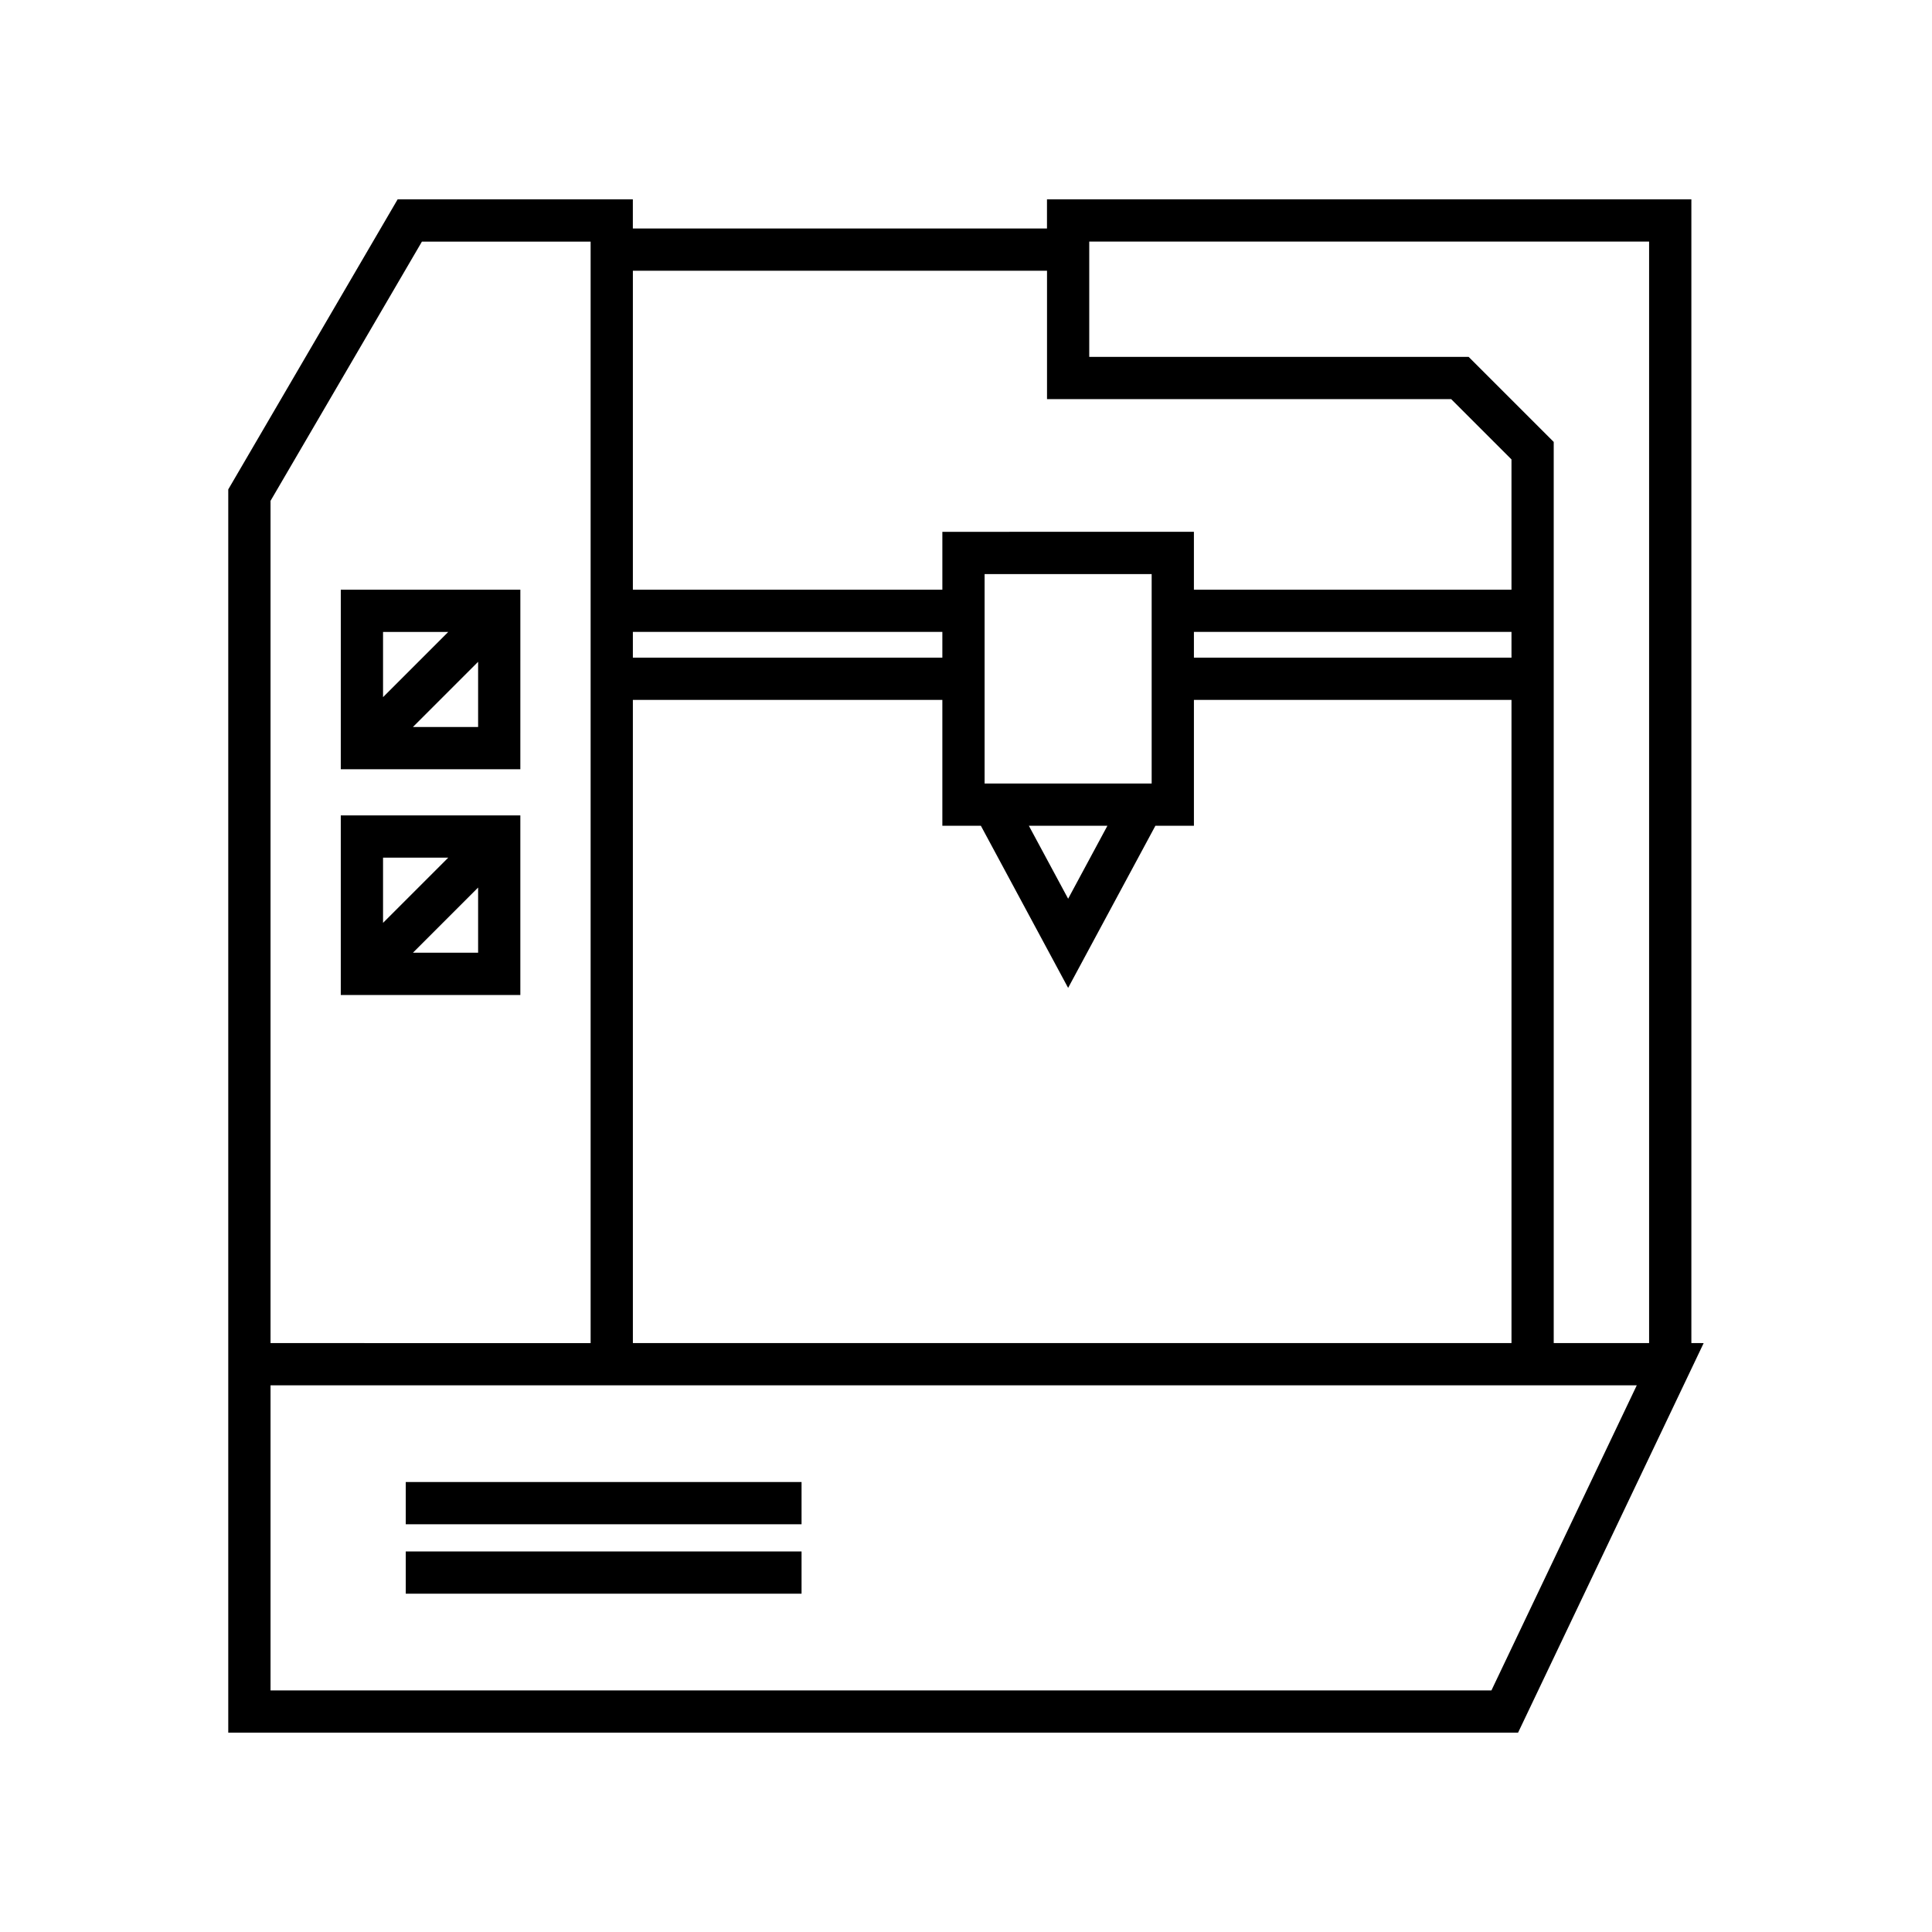
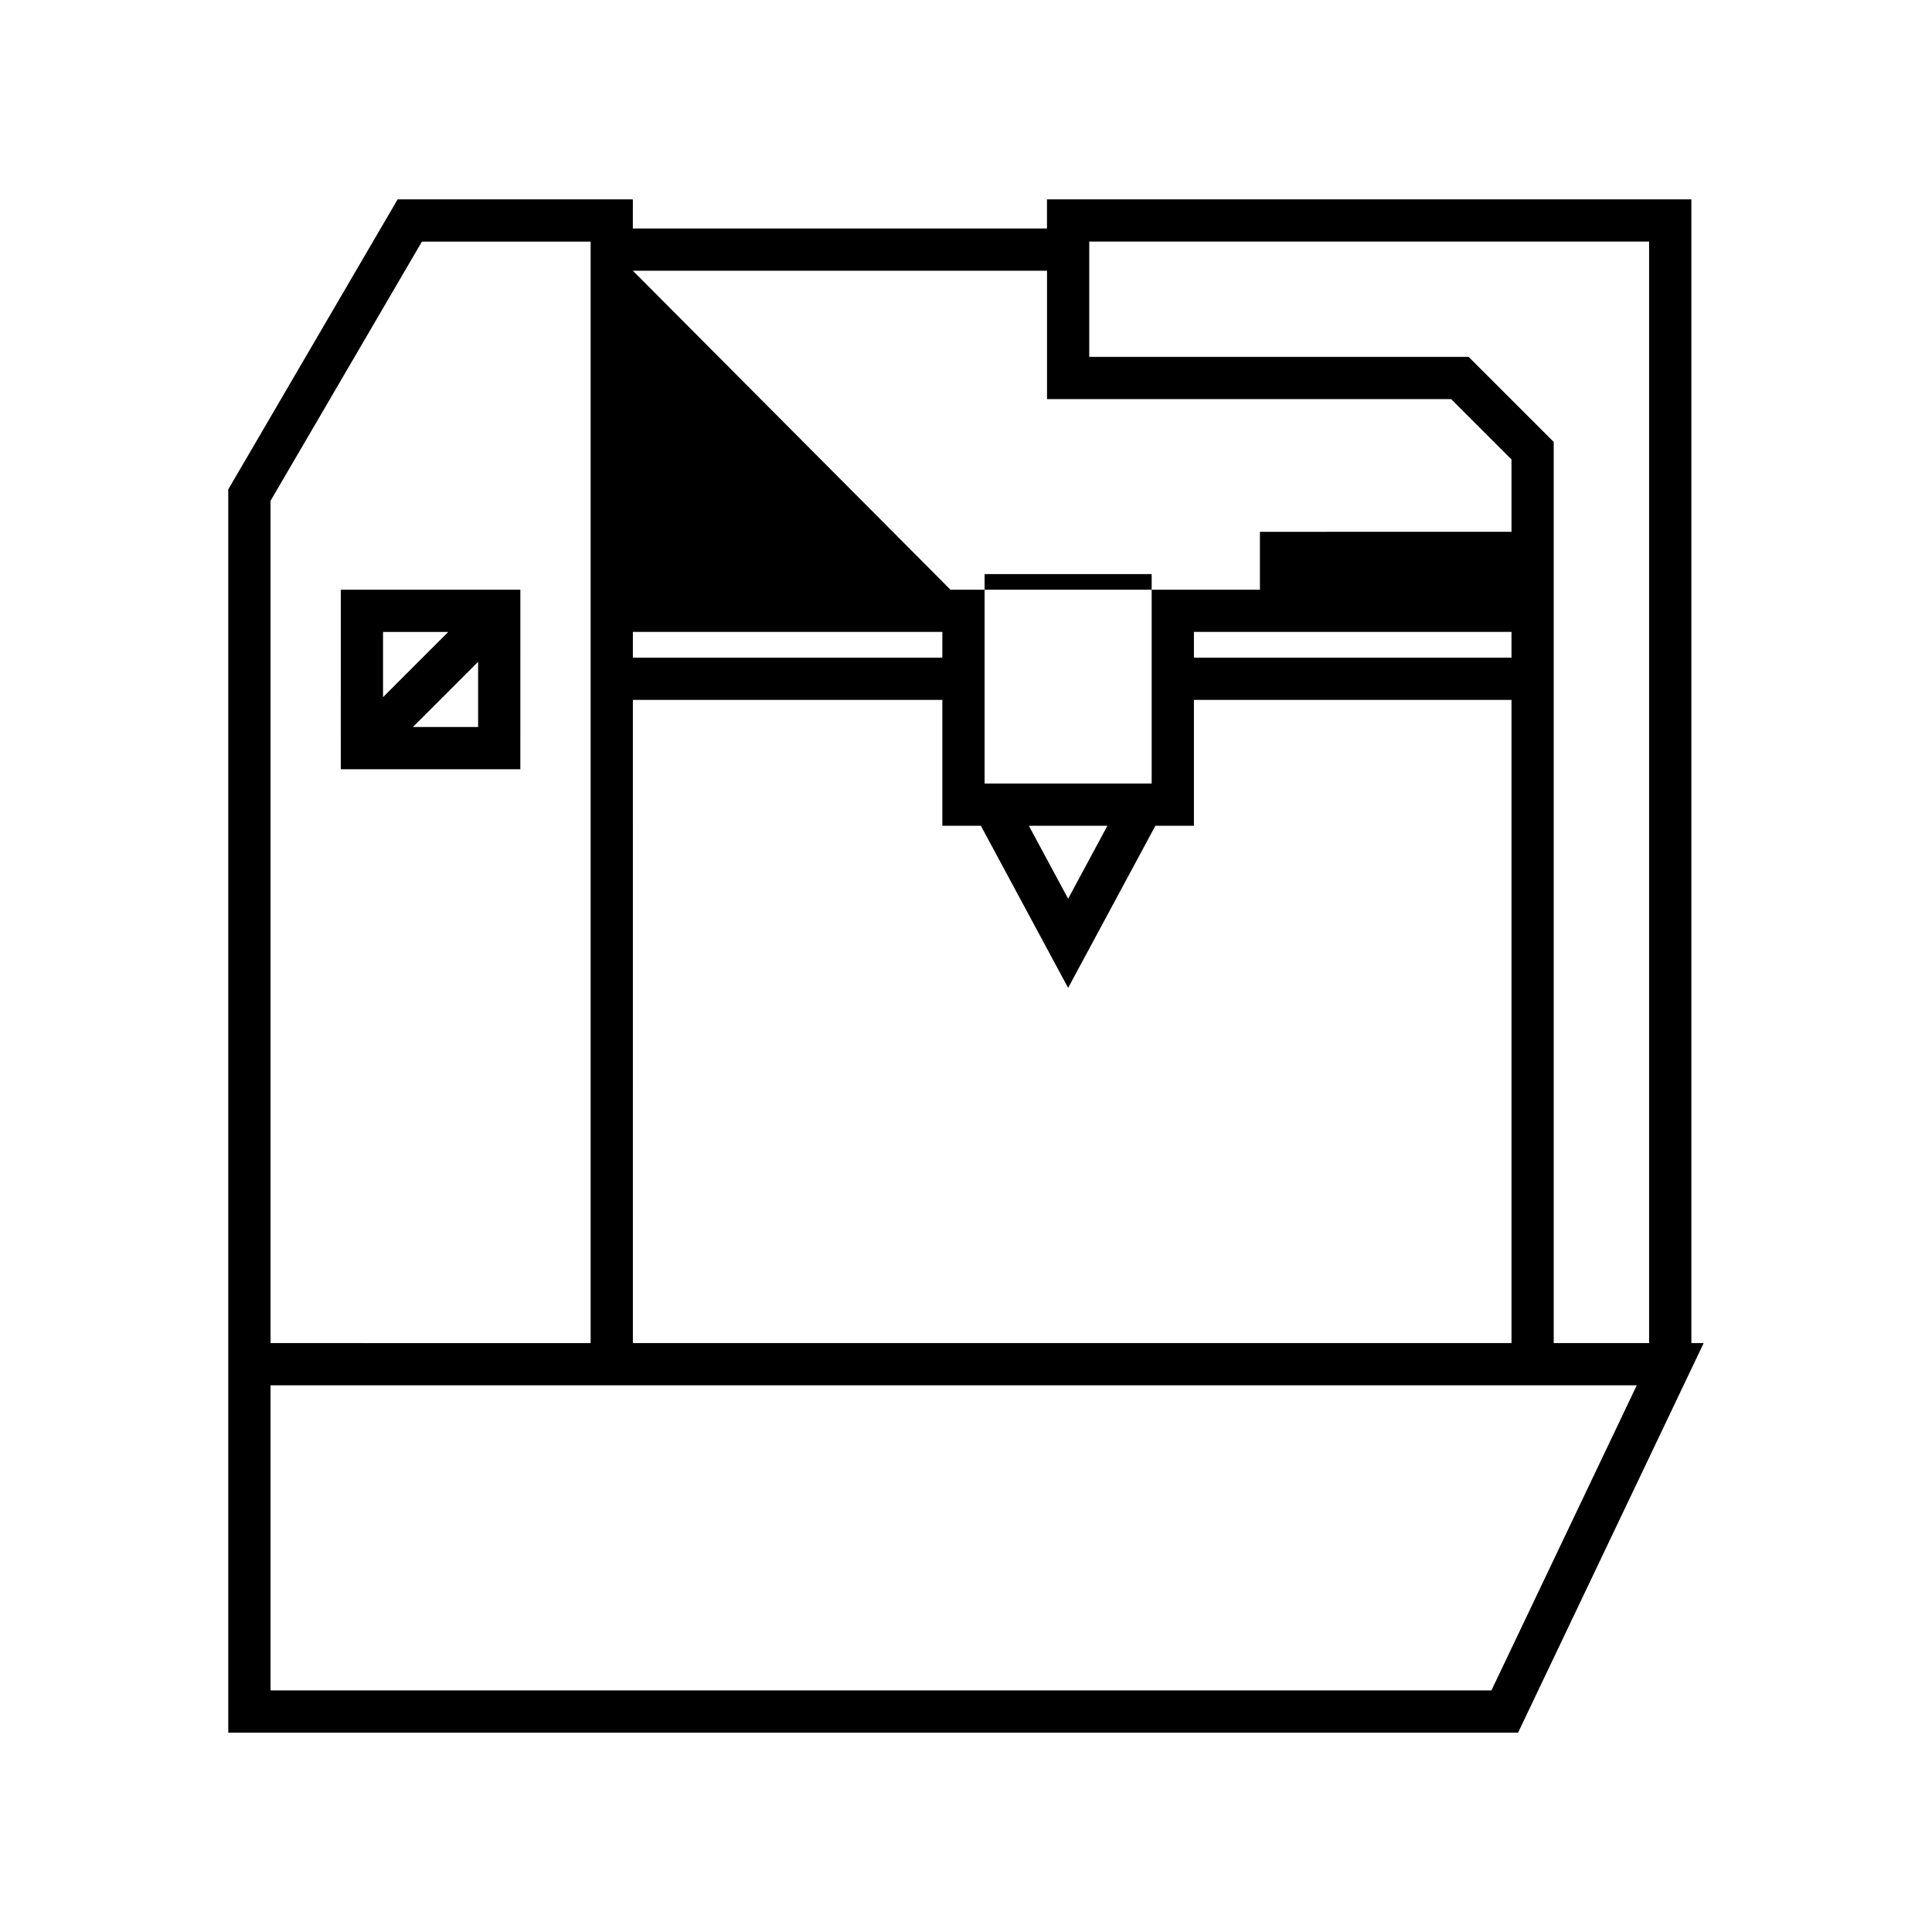
<svg xmlns="http://www.w3.org/2000/svg" fill="#000000" width="800px" height="800px" version="1.1" viewBox="144 144 512 512">
  <g>
    <path d="m234.31 347.86h47.586l0.004-47.59h-47.586zm36.395-11.195h-17.281l17.281-17.281zm-25.195-25.199h17.281l-17.281 17.281z" />
-     <path d="m234.31 407.68h47.586v-47.582h-47.586zm36.395-11.199h-17.277l17.277-17.277zm-25.195-25.188h17.277l-17.277 17.277z" />
-     <path d="m592.23 499.93v-303.1h-170.77v7.723h-109.75v-7.723h-62.332l-44.887 76.867v329.48h341.81l49.188-103.24zm-280.51-284.18h109.75v34.02h107.1l15.988 15.984v34.516h-84.16v-15.336l-66.664 0.004v15.336l-82.016-0.004zm232.84 95.715v6.816l-84.16 0.004v-6.82zm-139.63 40.172v-55.504h44.273v55.504zm32.547 11.195-10.41 19.34-10.41-19.34zm-125.76-51.367h82.016v6.816l-82.016 0.004zm0 18.016h82.016v33.352h10.207l23.125 42.969 23.129-42.969h10.207v-33.352h84.16v170.45l-232.84-0.004zm-96.023-52.754 40.121-68.699h44.707v291.91l-84.828-0.004zm323.55 315.25h-323.55v-80.855h362.07zm41.785-92.051h-25.277v-238.81l-22.551-22.543h-100.54v-30.547h148.37z" />
-     <path d="m251.53 536.75h104.89v11.195h-104.89z" />
-     <path d="m251.53 555.15h104.89v11.195h-104.89z" />
+     <path d="m592.23 499.93v-303.1h-170.77v7.723h-109.75v-7.723h-62.332l-44.887 76.867v329.48h341.81l49.188-103.24zm-280.51-284.18h109.75v34.02h107.1l15.988 15.984v34.516v-15.336l-66.664 0.004v15.336l-82.016-0.004zm232.84 95.715v6.816l-84.16 0.004v-6.82zm-139.63 40.172v-55.504h44.273v55.504zm32.547 11.195-10.41 19.34-10.41-19.34zm-125.76-51.367h82.016v6.816l-82.016 0.004zm0 18.016h82.016v33.352h10.207l23.125 42.969 23.129-42.969h10.207v-33.352h84.16v170.45l-232.84-0.004zm-96.023-52.754 40.121-68.699h44.707v291.91l-84.828-0.004zm323.55 315.25h-323.55v-80.855h362.07zm41.785-92.051h-25.277v-238.81l-22.551-22.543h-100.54v-30.547h148.37z" />
  </g>
</svg>